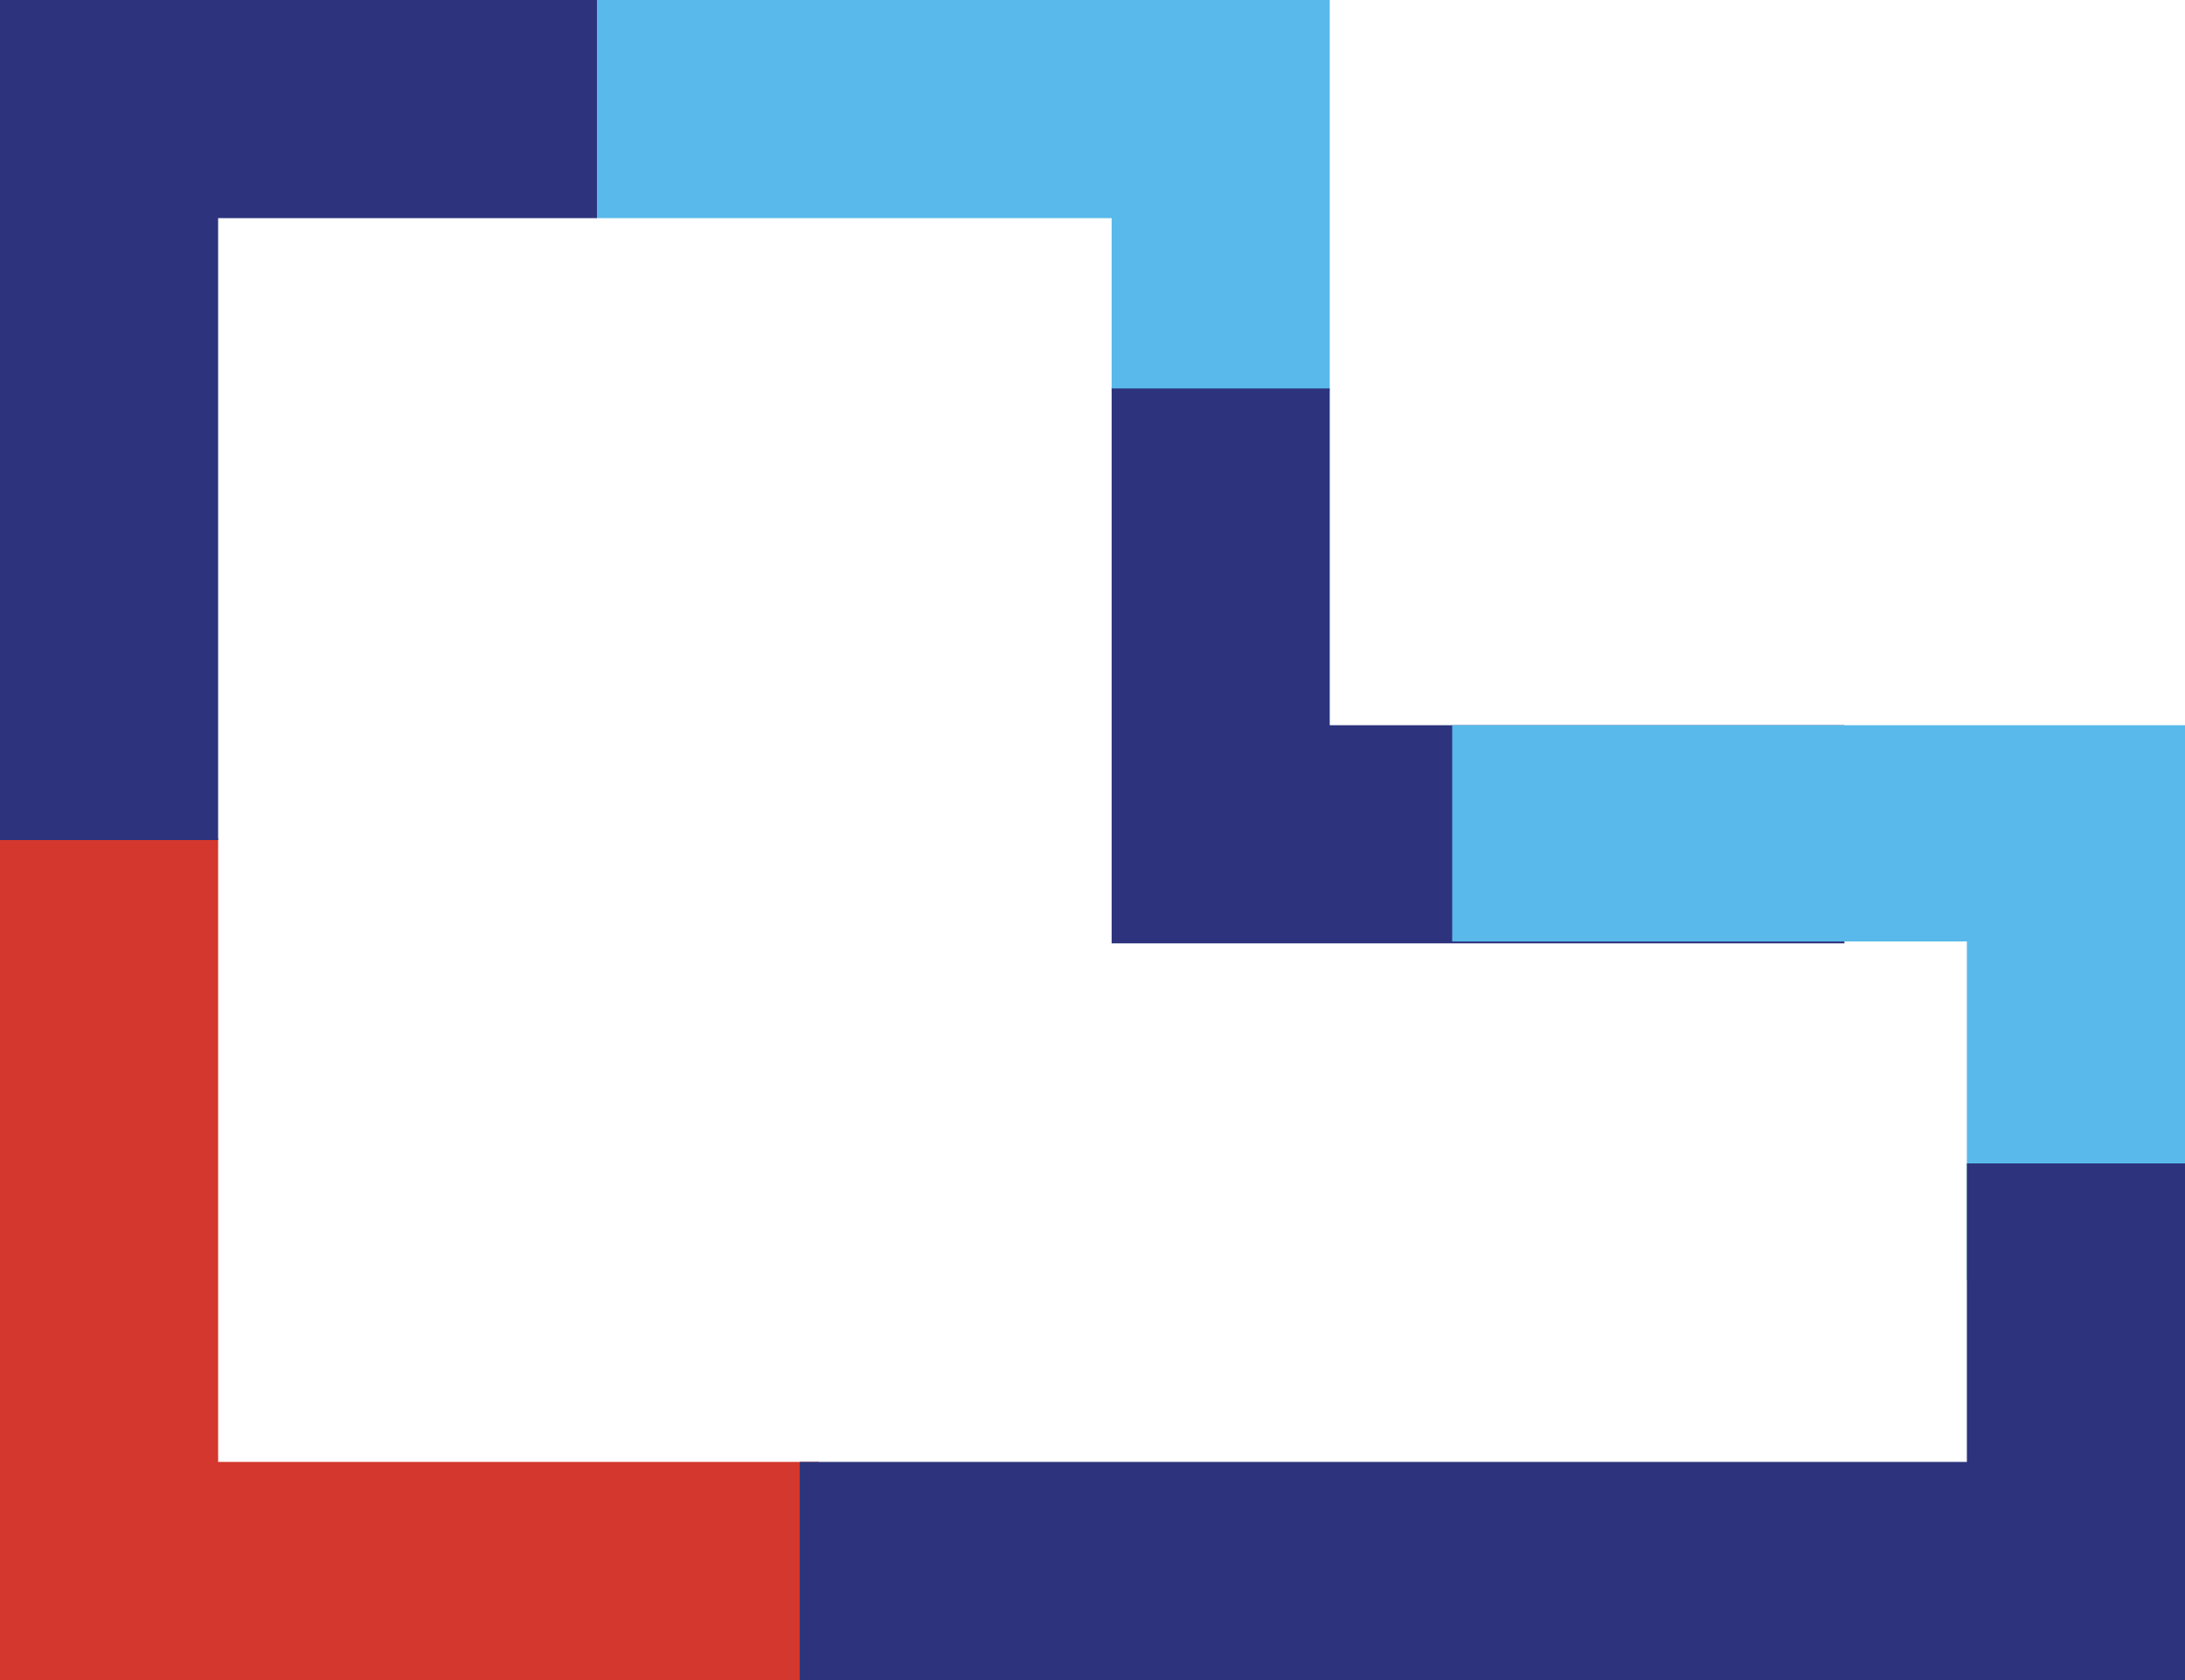
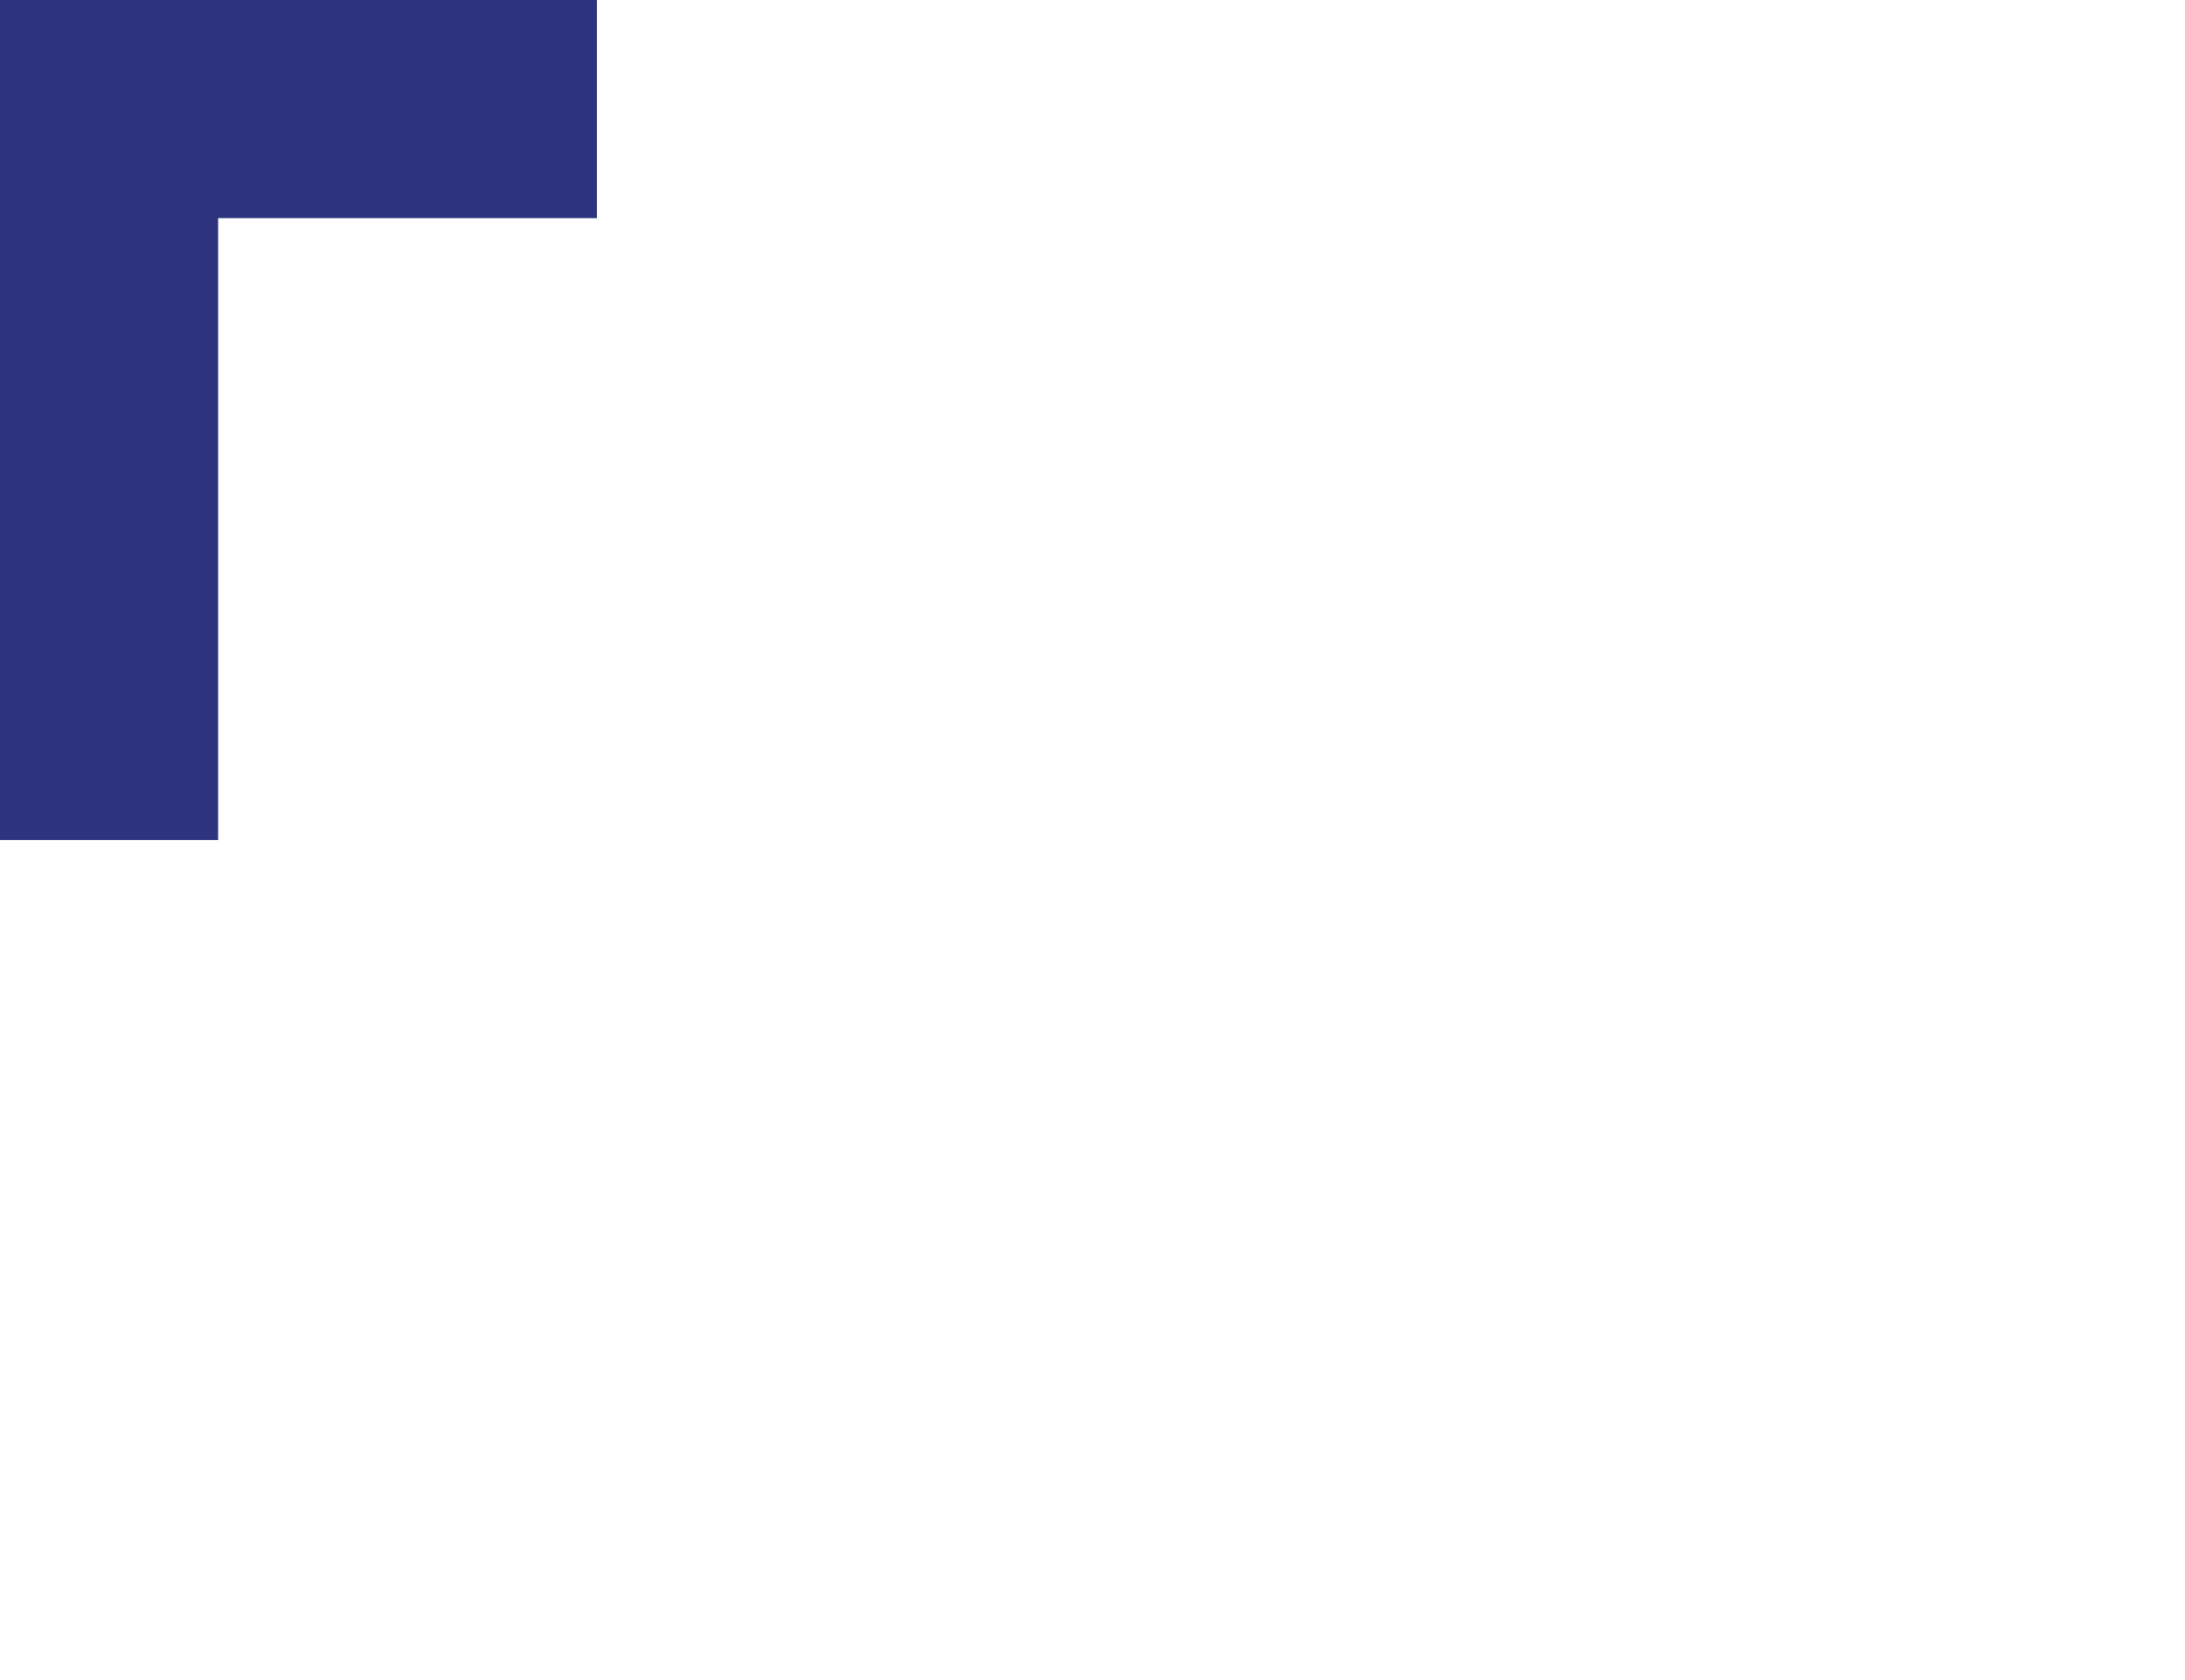
<svg xmlns="http://www.w3.org/2000/svg" version="1.1" id="Calque_1" x="0px" y="0px" viewBox="0 0 114.2 87.8" style="enable-background:new 0 0 114.2 87.8;" xml:space="preserve">
  <style type="text/css">
	.st0{fill:#D3372D;}
	.st1{fill:#58B9EA;}
	.st2{fill:#2D347D;}
</style>
  <g id="Calque_2_1_">
    <g id="Calque_1-2">
-       <polygon class="st0" points="11.4,76.4 11.4,43.8 0,43.8 0,76.4 0,87.8 11.4,87.8 42.8,87.8 42.8,76.4   " />
-       <polygon class="st1" points="58.1,11.4 58.1,20.4 69.5,20.4 69.5,11.4 69.5,0 58.1,0 31.2,0 31.2,11.4   " />
-       <polygon class="st2" points="69.5,37.9 69.5,20.3 58.1,20.3 58.1,37.9 58.1,49.3 69.5,49.3 96.4,49.3 96.4,37.9   " />
-       <polygon class="st1" points="102.8,49.2 102.8,66.9 114.2,66.9 114.2,49.2 114.2,37.9 102.8,37.9 75.9,37.9 75.9,49.2   " />
      <polygon class="st2" points="11.4,11.4 31.2,11.4 31.2,0 11.4,0 0,0 0,11.4 0,43.9 11.4,43.9   " />
-       <polygon class="st2" points="102.8,76.4 41.8,76.4 41.8,87.8 102.8,87.8 114.2,87.8 114.2,76.4 114.2,60.8 102.8,60.8   " />
    </g>
  </g>
</svg>